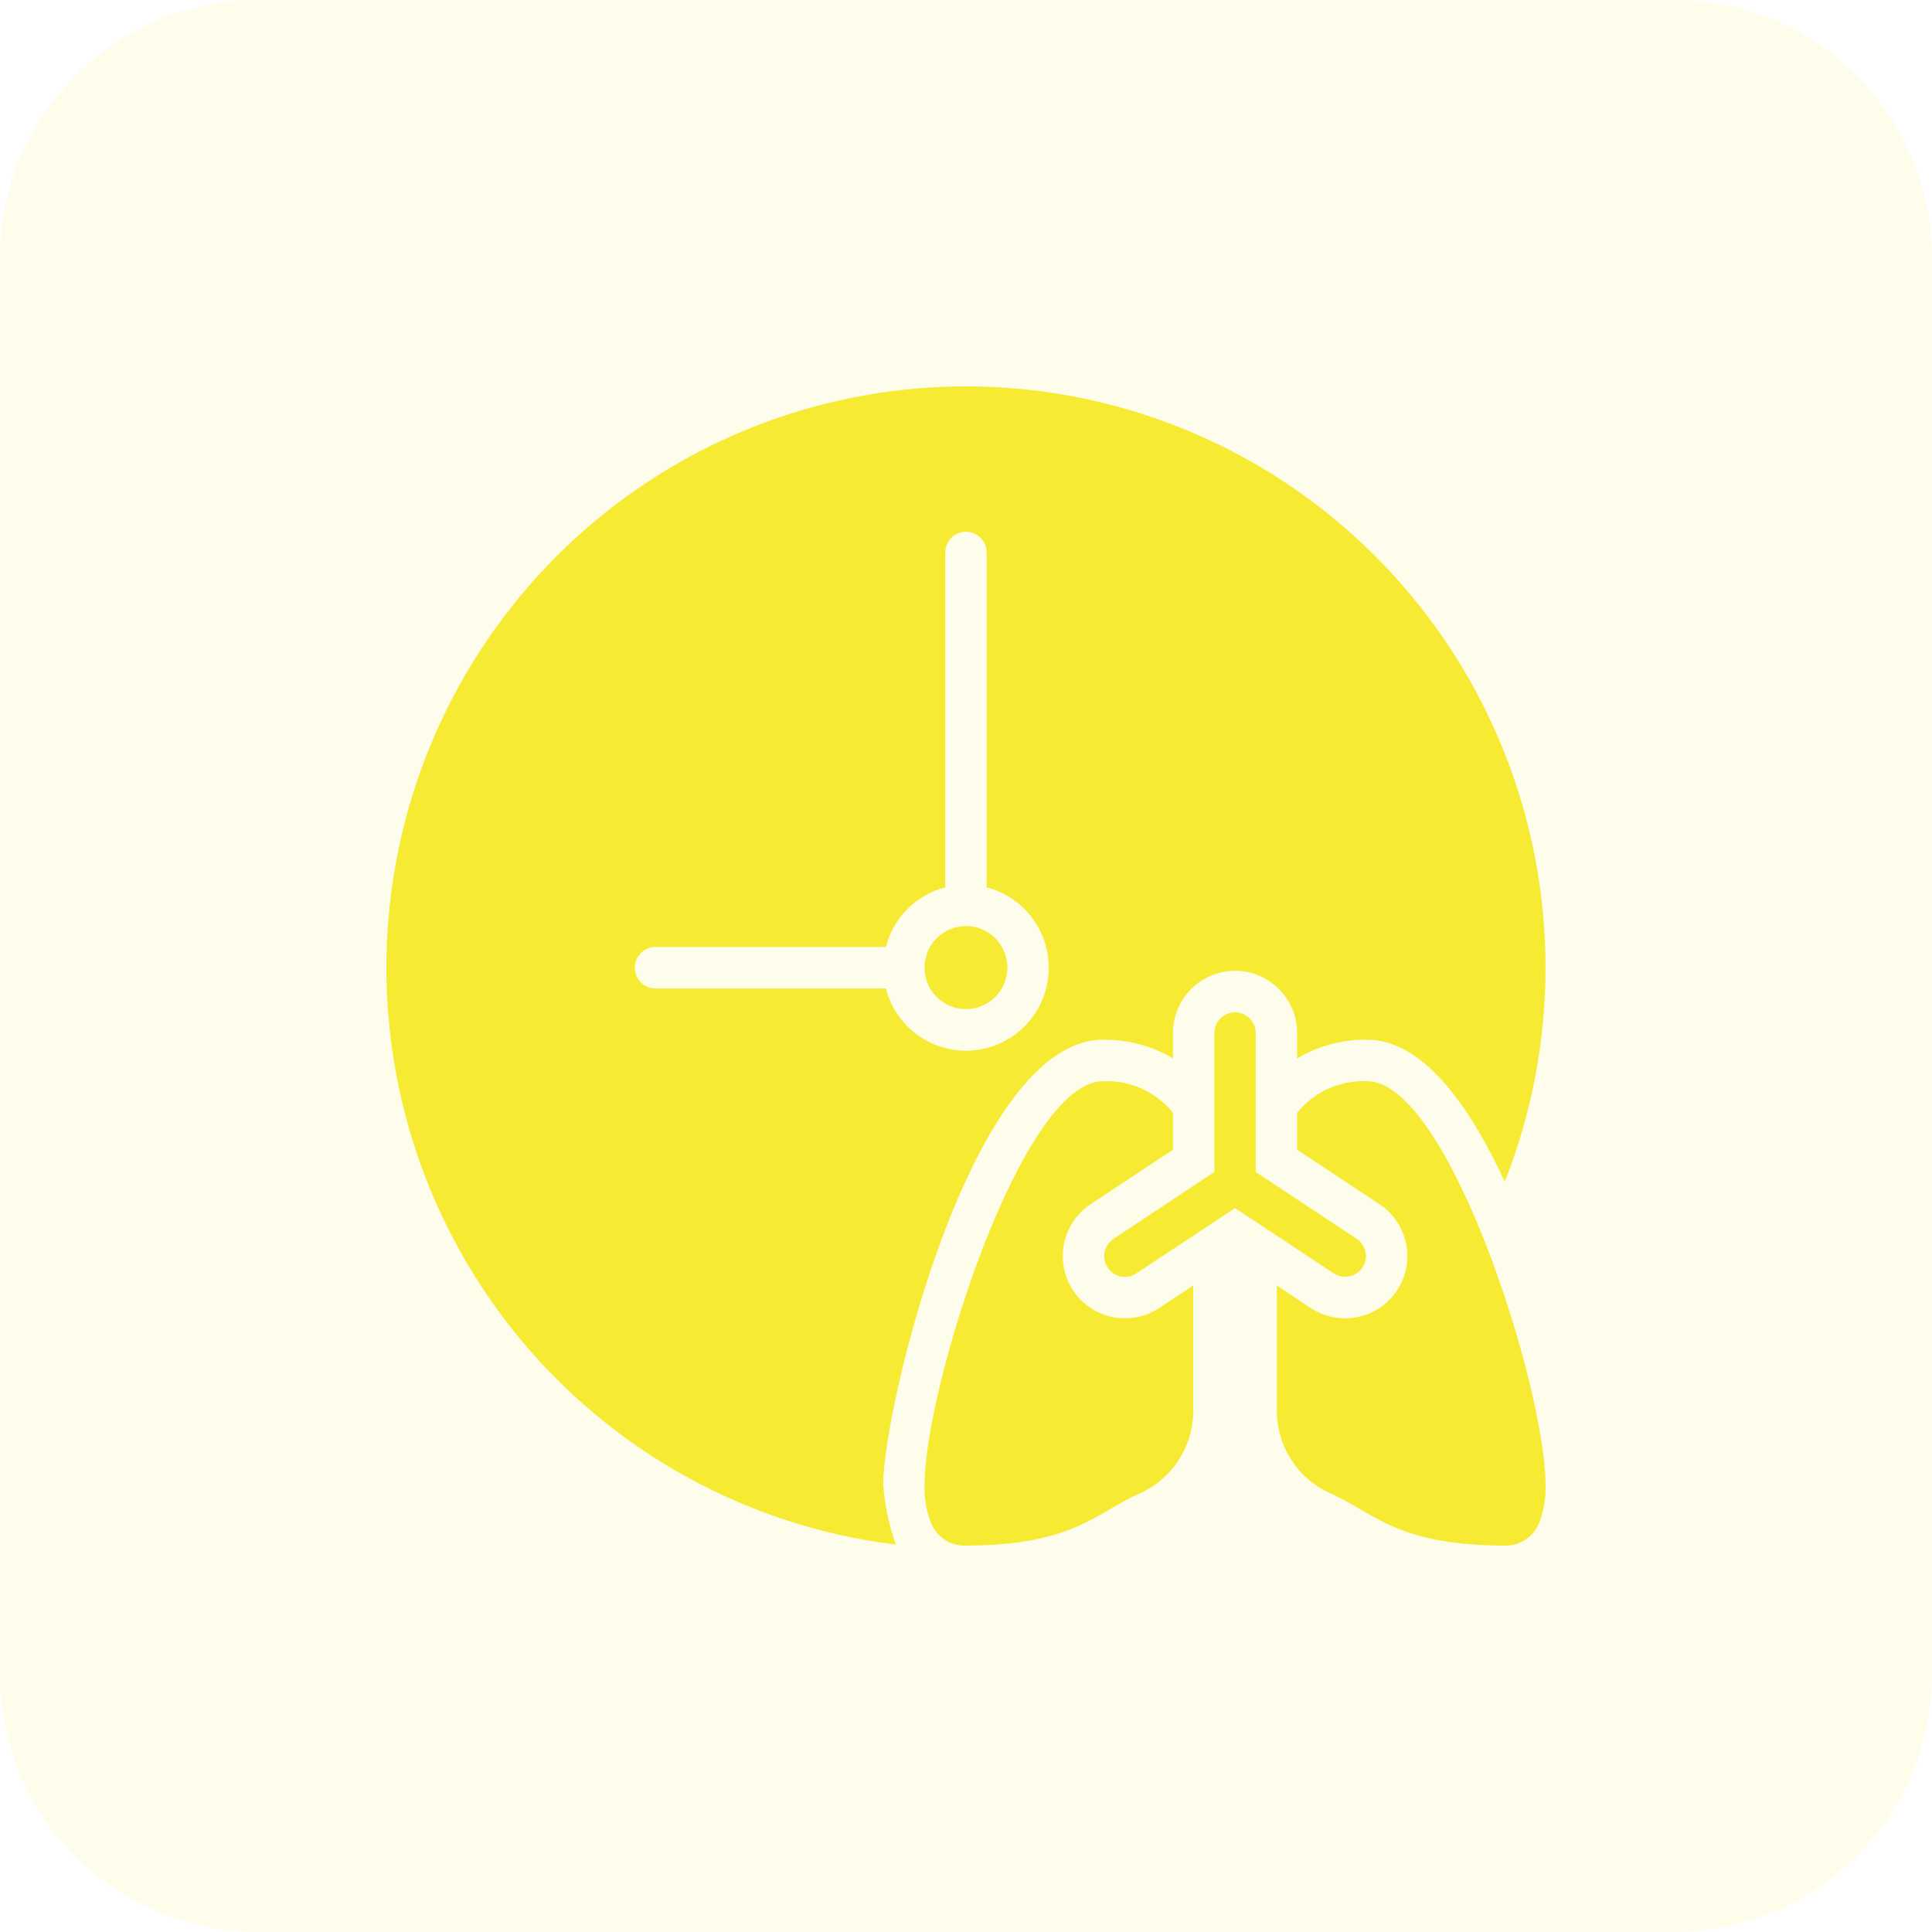
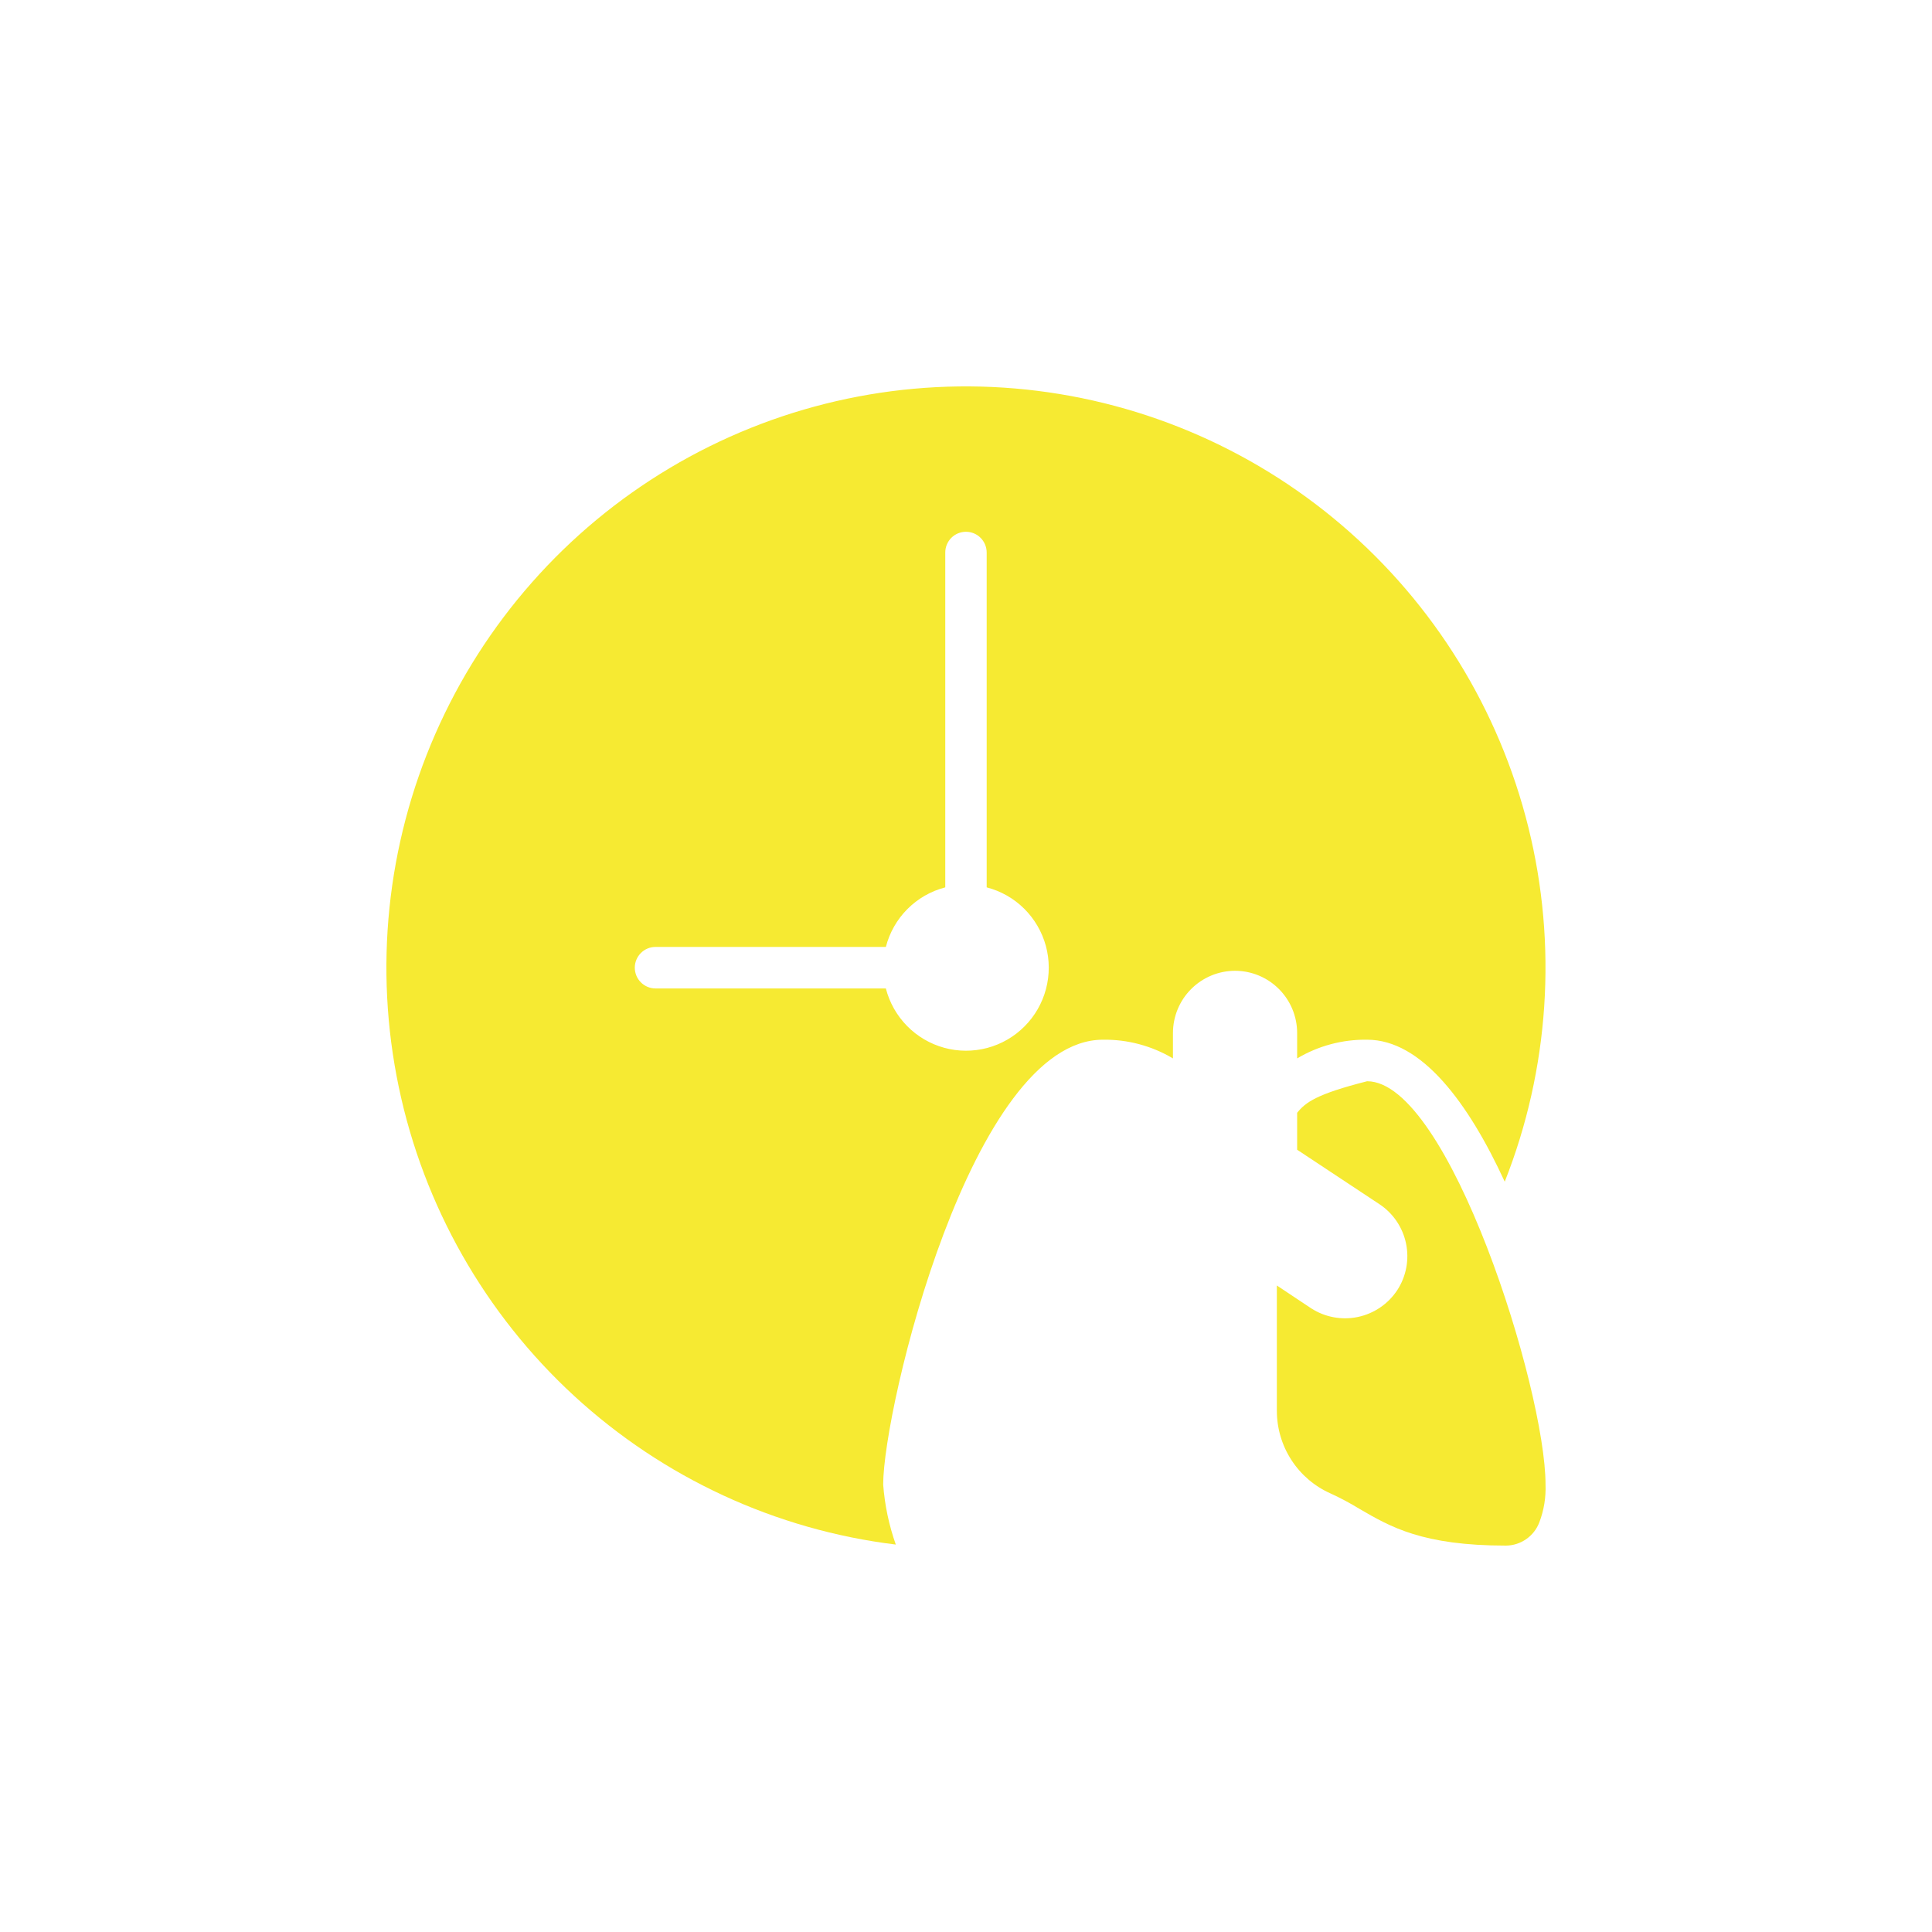
<svg xmlns="http://www.w3.org/2000/svg" width="60" height="60" viewBox="0 0 60 60" fill="none">
-   <path d="M0 8C0 3.582 3.582 0 8 0H52C56.418 0 60 3.582 60 8V52C60 56.418 56.418 60 52 60H8C3.582 60 0 56.418 0 52V8Z" fill="#F6EA32" fill-opacity="0.1" />
-   <path d="M34.936 40.941C34.52 40.942 34.115 40.808 33.782 40.559C33.448 40.31 33.204 39.959 33.085 39.56C32.967 39.16 32.98 38.733 33.124 38.342C33.267 37.95 33.533 37.616 33.882 37.389L36.427 35.706V34.559C36.167 34.236 35.834 33.98 35.457 33.809C35.08 33.639 34.668 33.56 34.254 33.579C31.722 33.579 28.713 43.133 28.713 46.105C28.698 46.505 28.764 46.904 28.906 47.278C28.986 47.489 29.128 47.67 29.313 47.799C29.497 47.928 29.716 47.998 29.941 48C32.532 48 33.528 47.42 34.492 46.859C34.78 46.682 35.079 46.523 35.386 46.382C35.883 46.162 36.307 45.802 36.603 45.345C36.9 44.889 37.058 44.355 37.057 43.81V39.922L35.996 40.625C35.682 40.833 35.313 40.943 34.936 40.941Z" fill="#F6EA32" />
-   <path d="M42.457 33.579C42.043 33.56 41.631 33.639 41.254 33.809C40.877 33.98 40.544 34.236 40.284 34.559V35.706L42.836 37.395C43.262 37.675 43.56 38.114 43.665 38.614C43.77 39.114 43.673 39.636 43.395 40.064C43.114 40.493 42.675 40.792 42.174 40.899C41.674 41.005 41.152 40.909 40.721 40.632L39.654 39.922V43.81C39.653 44.355 39.811 44.889 40.108 45.345C40.404 45.802 40.828 46.162 41.325 46.382C41.632 46.523 41.931 46.682 42.219 46.859C43.183 47.42 44.179 48 46.77 48C46.995 47.998 47.214 47.928 47.398 47.799C47.583 47.67 47.725 47.489 47.805 47.278C47.948 46.904 48.013 46.505 47.998 46.105C47.998 43.133 44.989 33.579 42.457 33.579Z" fill="#F6EA32" />
-   <path d="M41.775 39.652C41.882 39.651 41.987 39.625 42.081 39.574C42.176 39.523 42.256 39.45 42.315 39.361C42.408 39.219 42.44 39.045 42.405 38.878C42.37 38.711 42.271 38.565 42.129 38.472L38.998 36.396V32.083C38.998 31.912 38.931 31.748 38.81 31.627C38.69 31.506 38.526 31.439 38.355 31.439C38.185 31.439 38.022 31.506 37.901 31.627C37.78 31.748 37.713 31.912 37.713 32.083V36.396L34.582 38.472C34.44 38.566 34.34 38.713 34.306 38.88C34.272 39.048 34.305 39.222 34.399 39.365C34.493 39.508 34.639 39.607 34.806 39.642C34.973 39.676 35.147 39.642 35.289 39.548L38.355 37.518L41.422 39.548C41.527 39.617 41.65 39.652 41.775 39.652Z" fill="#F6EA32" />
+   <path d="M42.457 33.579C40.877 33.98 40.544 34.236 40.284 34.559V35.706L42.836 37.395C43.262 37.675 43.56 38.114 43.665 38.614C43.77 39.114 43.673 39.636 43.395 40.064C43.114 40.493 42.675 40.792 42.174 40.899C41.674 41.005 41.152 40.909 40.721 40.632L39.654 39.922V43.81C39.653 44.355 39.811 44.889 40.108 45.345C40.404 45.802 40.828 46.162 41.325 46.382C41.632 46.523 41.931 46.682 42.219 46.859C43.183 47.42 44.179 48 46.77 48C46.995 47.998 47.214 47.928 47.398 47.799C47.583 47.67 47.725 47.489 47.805 47.278C47.948 46.904 48.013 46.505 47.998 46.105C47.998 43.133 44.989 33.579 42.457 33.579Z" fill="#F6EA32" />
  <path d="M34.254 32.289C35.018 32.278 35.77 32.479 36.427 32.87V32.083C36.427 31.57 36.63 31.078 36.992 30.716C37.354 30.353 37.844 30.149 38.356 30.149C38.867 30.149 39.358 30.353 39.719 30.716C40.081 31.078 40.284 31.57 40.284 32.083V32.87C40.941 32.479 41.693 32.278 42.457 32.289C44.147 32.289 45.6 34.243 46.731 36.699C48.115 33.197 48.371 29.349 47.465 25.693C46.558 22.038 44.534 18.758 41.675 16.314C38.817 13.87 35.268 12.385 31.525 12.065C27.783 11.745 24.034 12.608 20.805 14.532C17.576 16.456 15.028 19.346 13.518 22.795C12.008 26.244 11.612 30.081 12.386 33.767C13.159 37.453 15.063 40.804 17.831 43.351C20.599 45.897 24.091 47.512 27.82 47.968C27.607 47.367 27.476 46.74 27.428 46.105C27.428 43.726 30.172 32.289 34.254 32.289ZM19.714 30.052C19.714 29.882 19.782 29.718 19.903 29.597C20.023 29.476 20.186 29.408 20.357 29.408H27.511C27.626 28.962 27.857 28.555 28.182 28.23C28.506 27.905 28.912 27.672 29.356 27.558V17.159C29.356 16.988 29.424 16.824 29.544 16.703C29.665 16.582 29.828 16.515 29.999 16.515C30.169 16.515 30.333 16.582 30.453 16.703C30.574 16.824 30.642 16.988 30.642 17.159V27.558C31.081 27.671 31.482 27.899 31.805 28.218C32.127 28.537 32.36 28.936 32.48 29.375C32.599 29.813 32.6 30.276 32.484 30.715C32.368 31.154 32.138 31.555 31.817 31.876C31.497 32.198 31.098 32.428 30.659 32.545C30.221 32.661 29.76 32.66 29.323 32.54C28.886 32.42 28.488 32.187 28.17 31.863C27.852 31.54 27.624 31.137 27.511 30.697H20.357C20.186 30.697 20.023 30.628 19.903 30.508C19.782 30.387 19.714 30.223 19.714 30.052Z" fill="#F6EA32" />
-   <path d="M29.999 31.339C30.709 31.339 31.285 30.761 31.285 30.049C31.285 29.337 30.709 28.76 29.999 28.76C29.289 28.76 28.713 29.337 28.713 30.049C28.713 30.761 29.289 31.339 29.999 31.339Z" fill="#F6EA32" />
</svg>